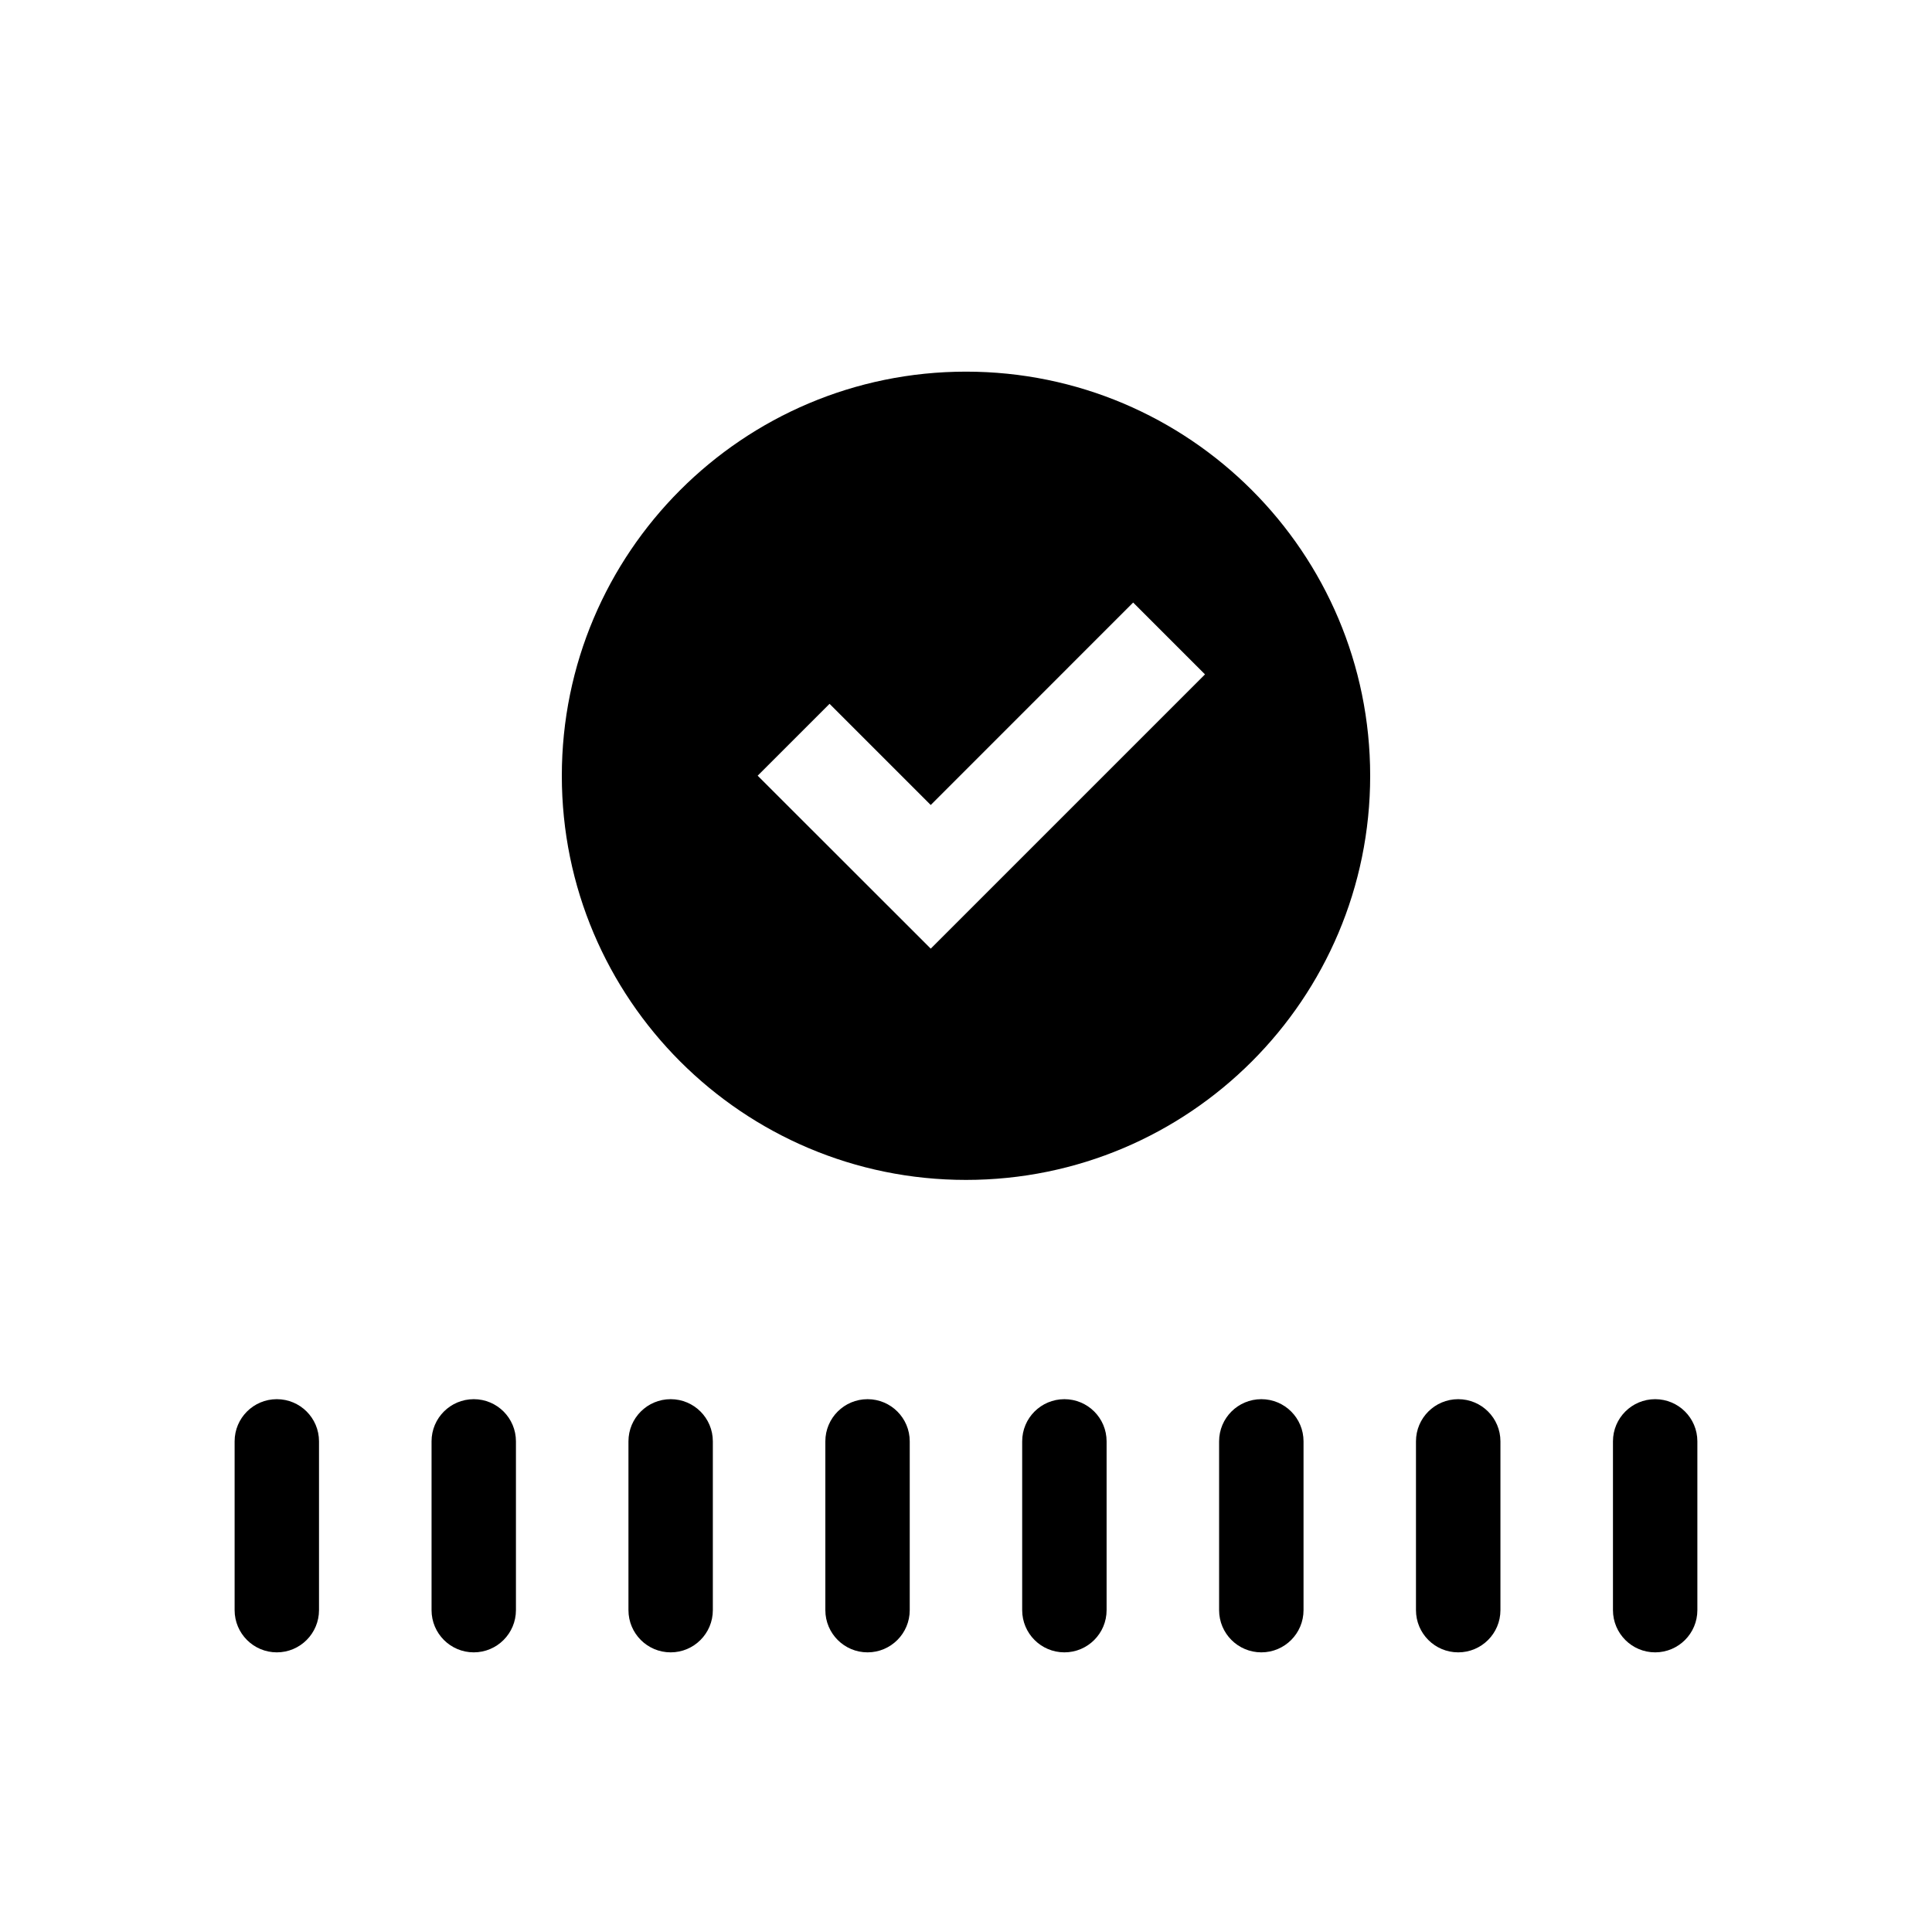
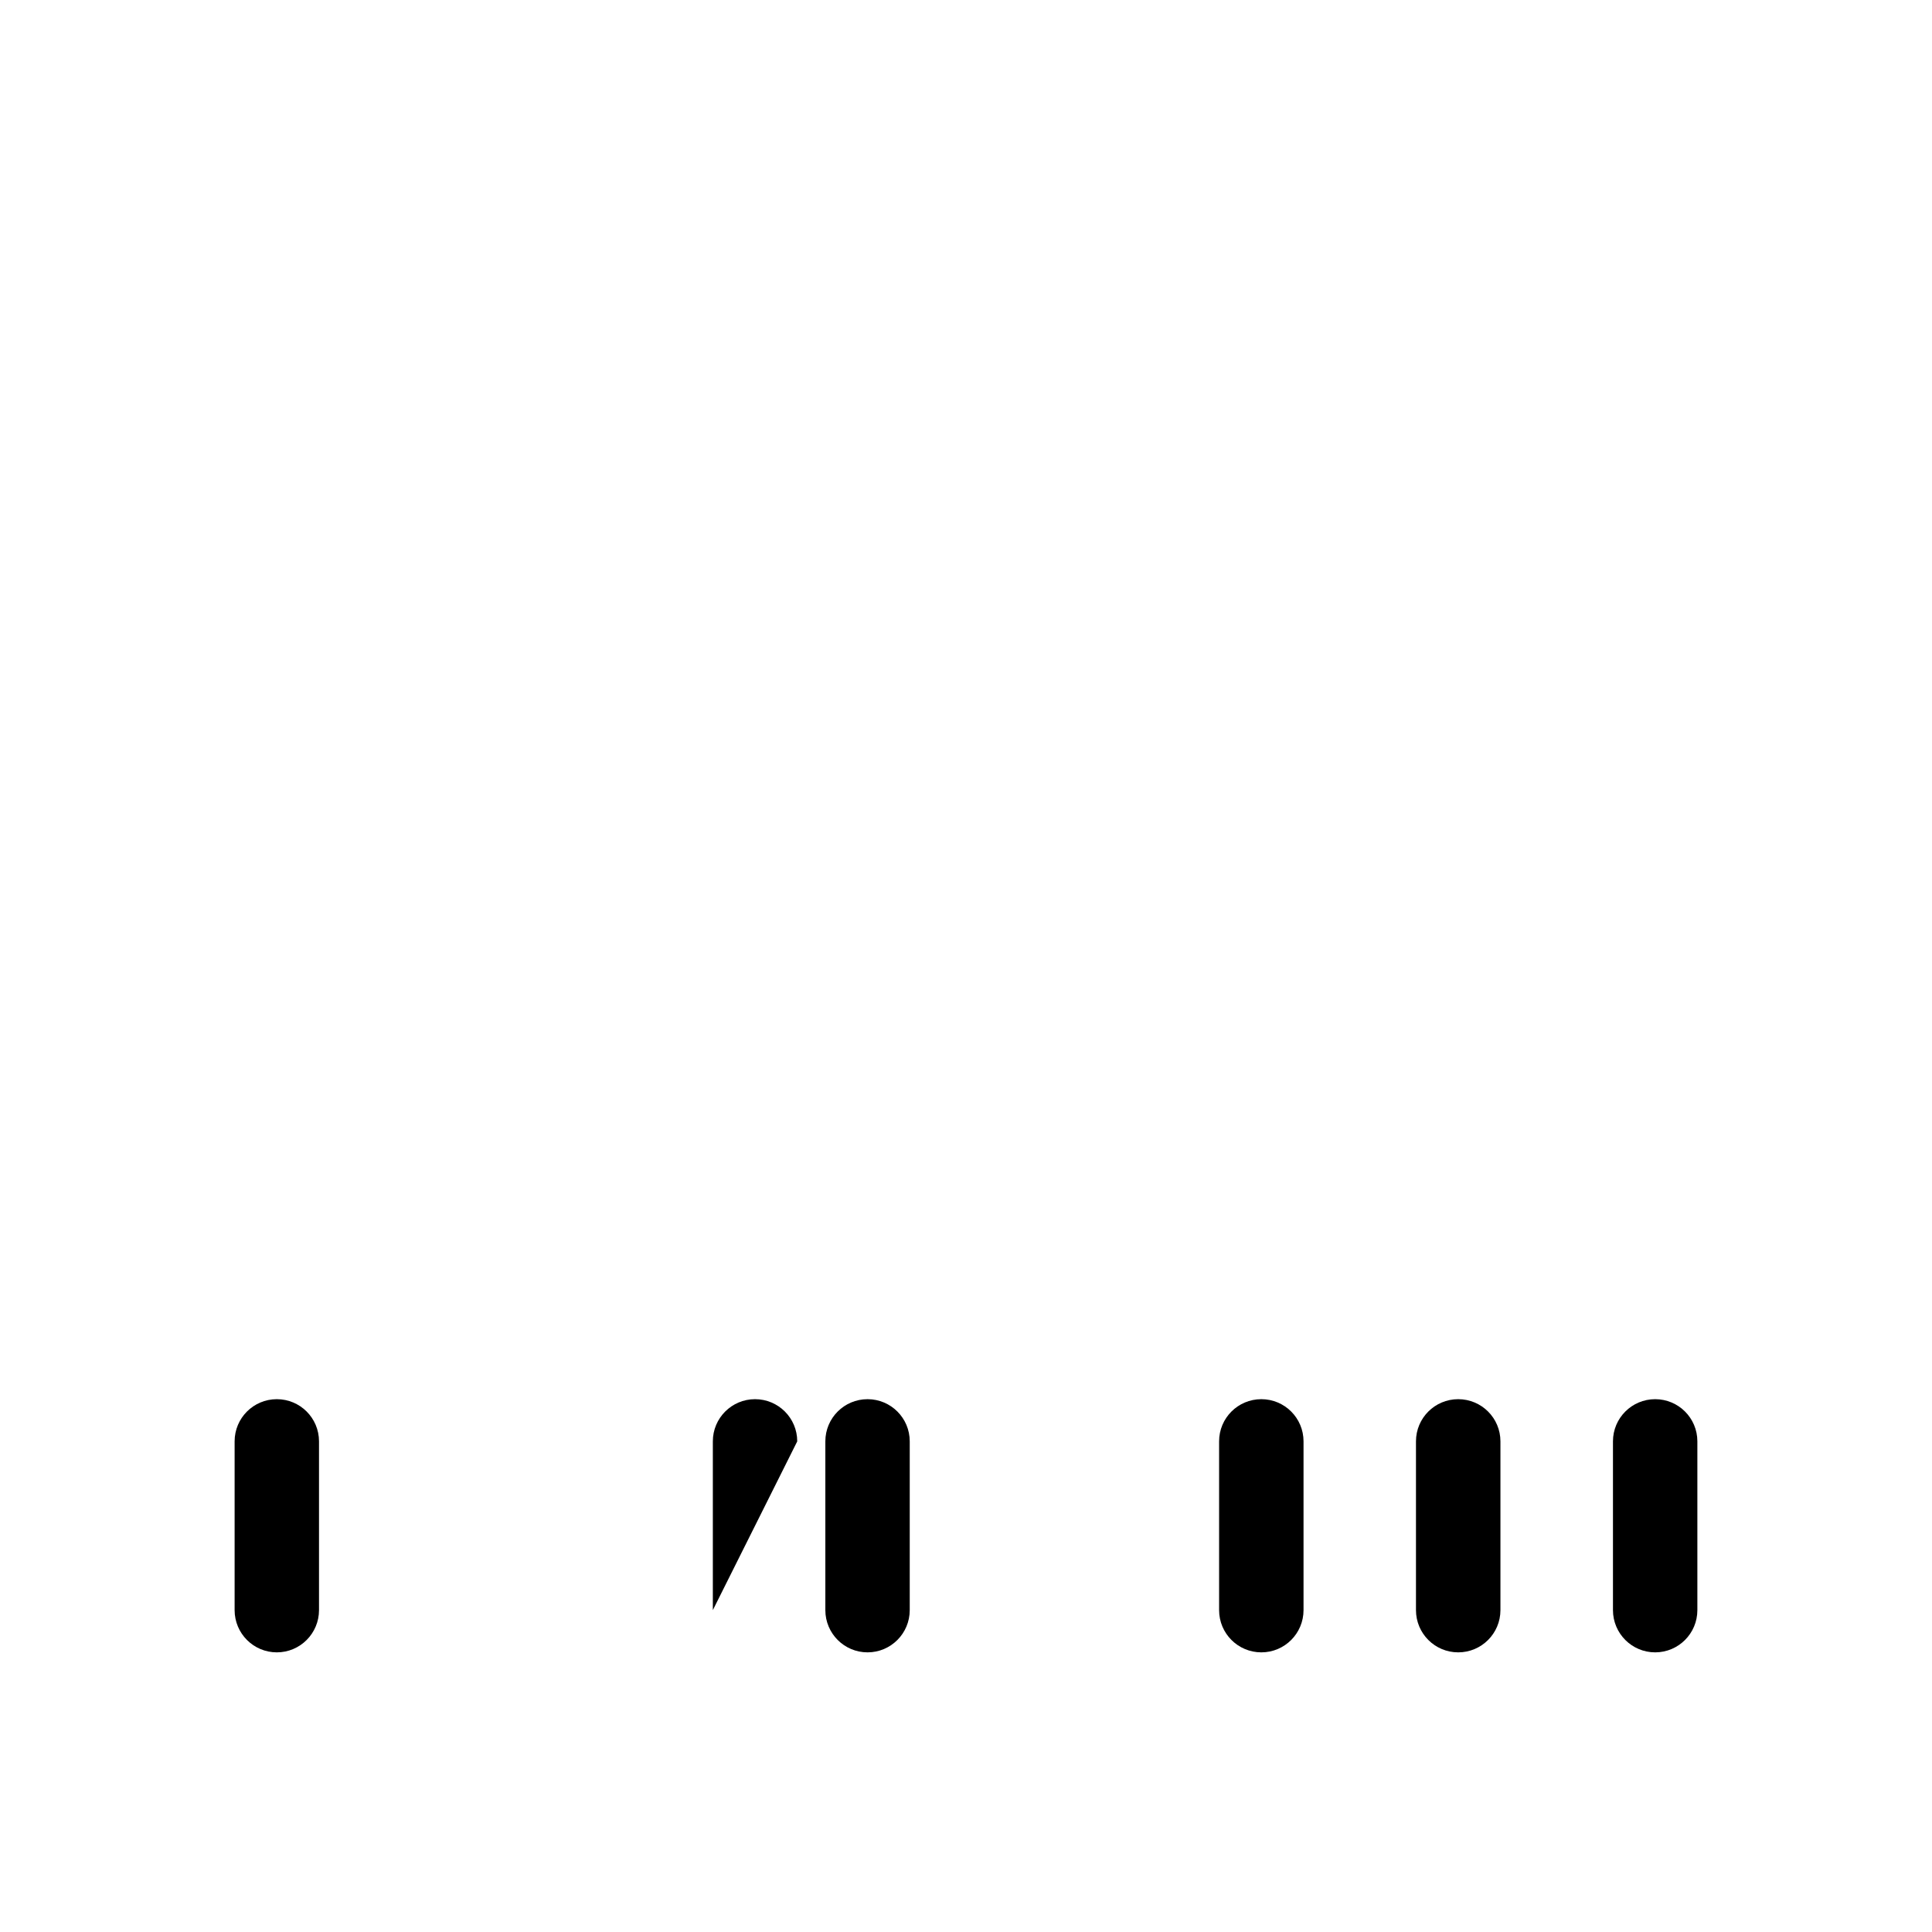
<svg xmlns="http://www.w3.org/2000/svg" fill="#000000" width="800px" height="800px" version="1.1" viewBox="144 144 512 512">
  <g>
    <path d="m228.54 570.7c0 6.184-5.008 11.191-11.18 11.191-6.176 0-11.184-5.008-11.184-11.191v-44.723c0-6.184 5.008-11.18 11.184-11.18s11.18 4.996 11.18 11.18z" />
-     <path d="m280.73 570.7c0 6.184-5.008 11.191-11.18 11.191-6.176 0-11.184-5.008-11.184-11.191v-44.723c0-6.184 5.008-11.18 11.184-11.18s11.18 4.996 11.18 11.18z" />
-     <path d="m332.91 570.7c0 6.184-5.008 11.191-11.18 11.191-6.176 0-11.184-5.008-11.184-11.191v-44.723c0-6.184 5.008-11.18 11.184-11.18 6.176 0 11.18 4.996 11.18 11.18z" />
+     <path d="m332.91 570.7v-44.723c0-6.184 5.008-11.18 11.184-11.18 6.176 0 11.18 4.996 11.18 11.18z" />
    <path d="m385.09 570.7c0 6.184-5.008 11.191-11.18 11.191-6.176 0-11.184-5.008-11.184-11.191v-44.723c0-6.184 5.008-11.18 11.184-11.18 6.176 0 11.18 4.996 11.18 11.18z" />
-     <path d="m437.26 570.7c0 6.184-5.008 11.191-11.18 11.191-6.188 0-11.191-5.008-11.191-11.191v-44.723c0-6.184 5.004-11.18 11.191-11.18 6.172 0 11.18 4.996 11.18 11.18z" />
    <path d="m489.45 570.7c0 6.184-5.004 11.191-11.18 11.191-6.188 0-11.195-5.008-11.195-11.191v-44.723c0-6.184 5.008-11.18 11.195-11.18 6.176 0 11.18 4.996 11.18 11.18z" />
    <path d="m541.63 570.7c0 6.184-5.008 11.191-11.191 11.191s-11.191-5.008-11.191-11.191v-44.723c0-6.184 5.008-11.18 11.191-11.18s11.191 4.996 11.191 11.18z" />
    <path d="m593.82 570.7c0 6.184-5.008 11.191-11.184 11.191s-11.184-5.008-11.184-11.191v-44.723c0-6.184 5.008-11.18 11.184-11.18s11.184 4.996 11.184 11.18z" />
-     <path d="m400 242.49c-59.129 0-107.11 47.957-107.11 107.11 0 59.133 47.984 107.09 107.11 107.09 59.141 0 107.11-47.957 107.11-107.09 0-59.152-47.973-107.11-107.11-107.11zm-9.344 152.91-45.867-45.836 19.051-19.043 26.816 26.812 53.641-53.652 19.039 19.039z" />
  </g>
</svg>